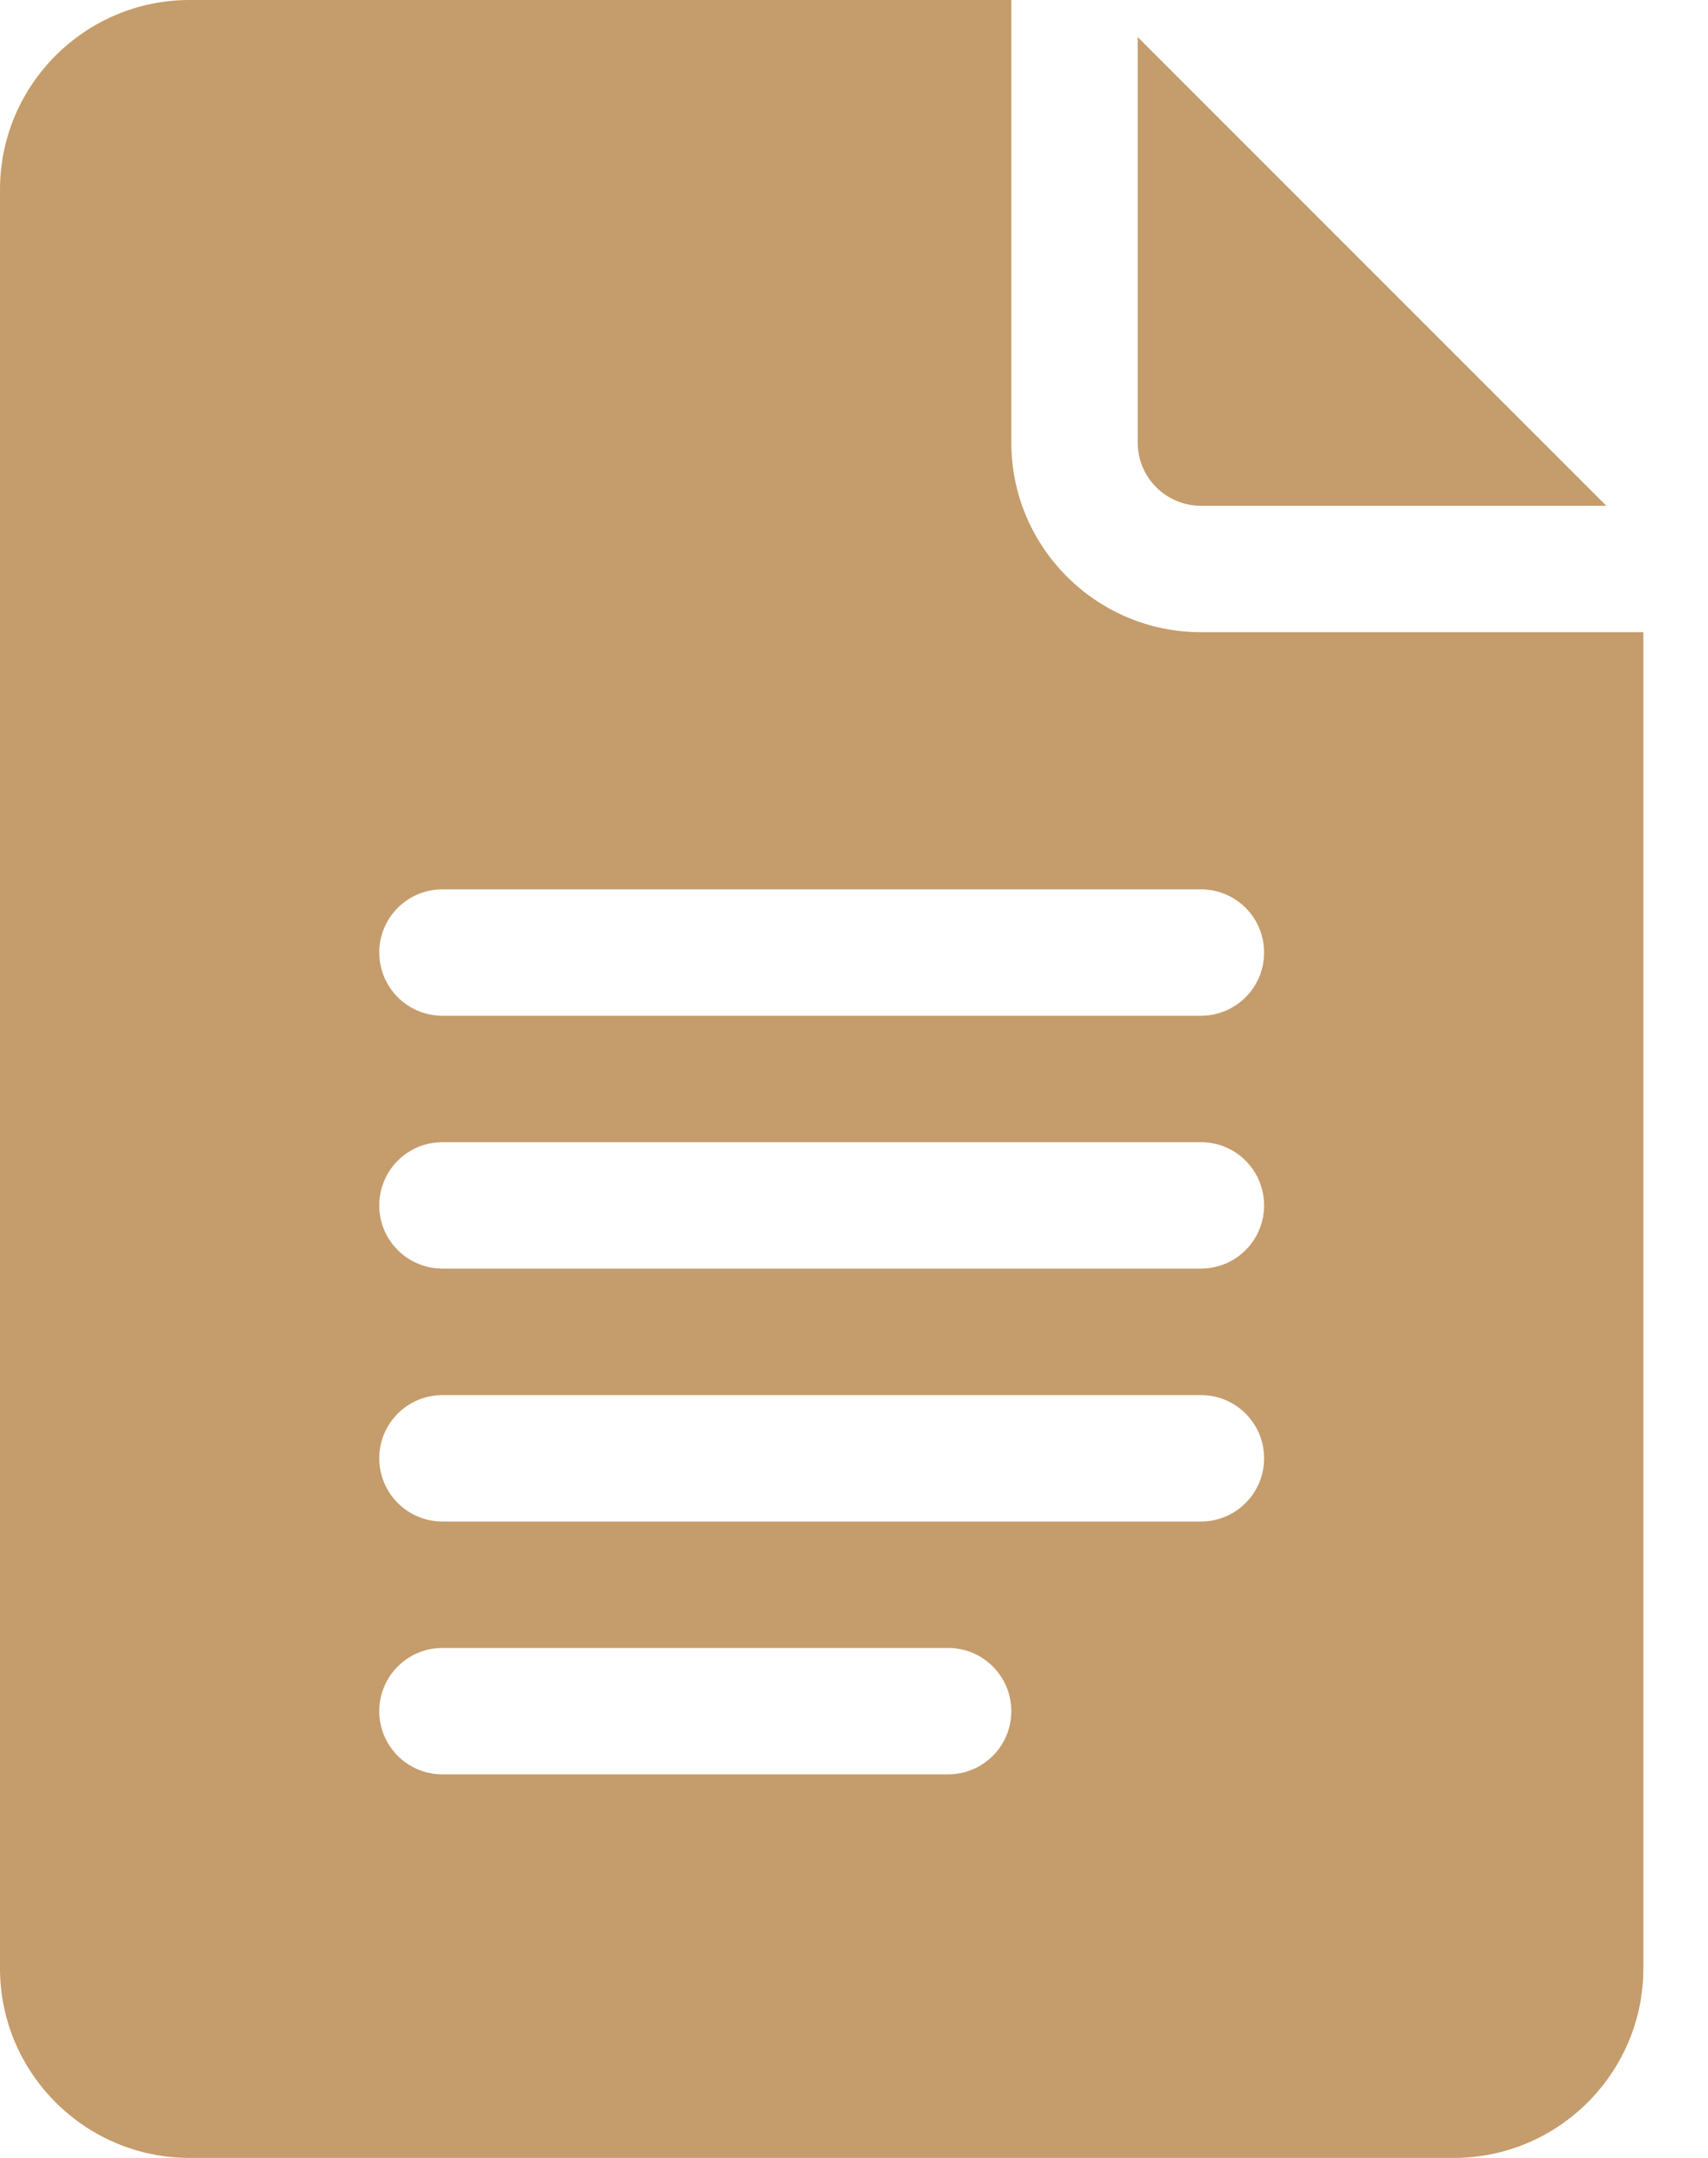
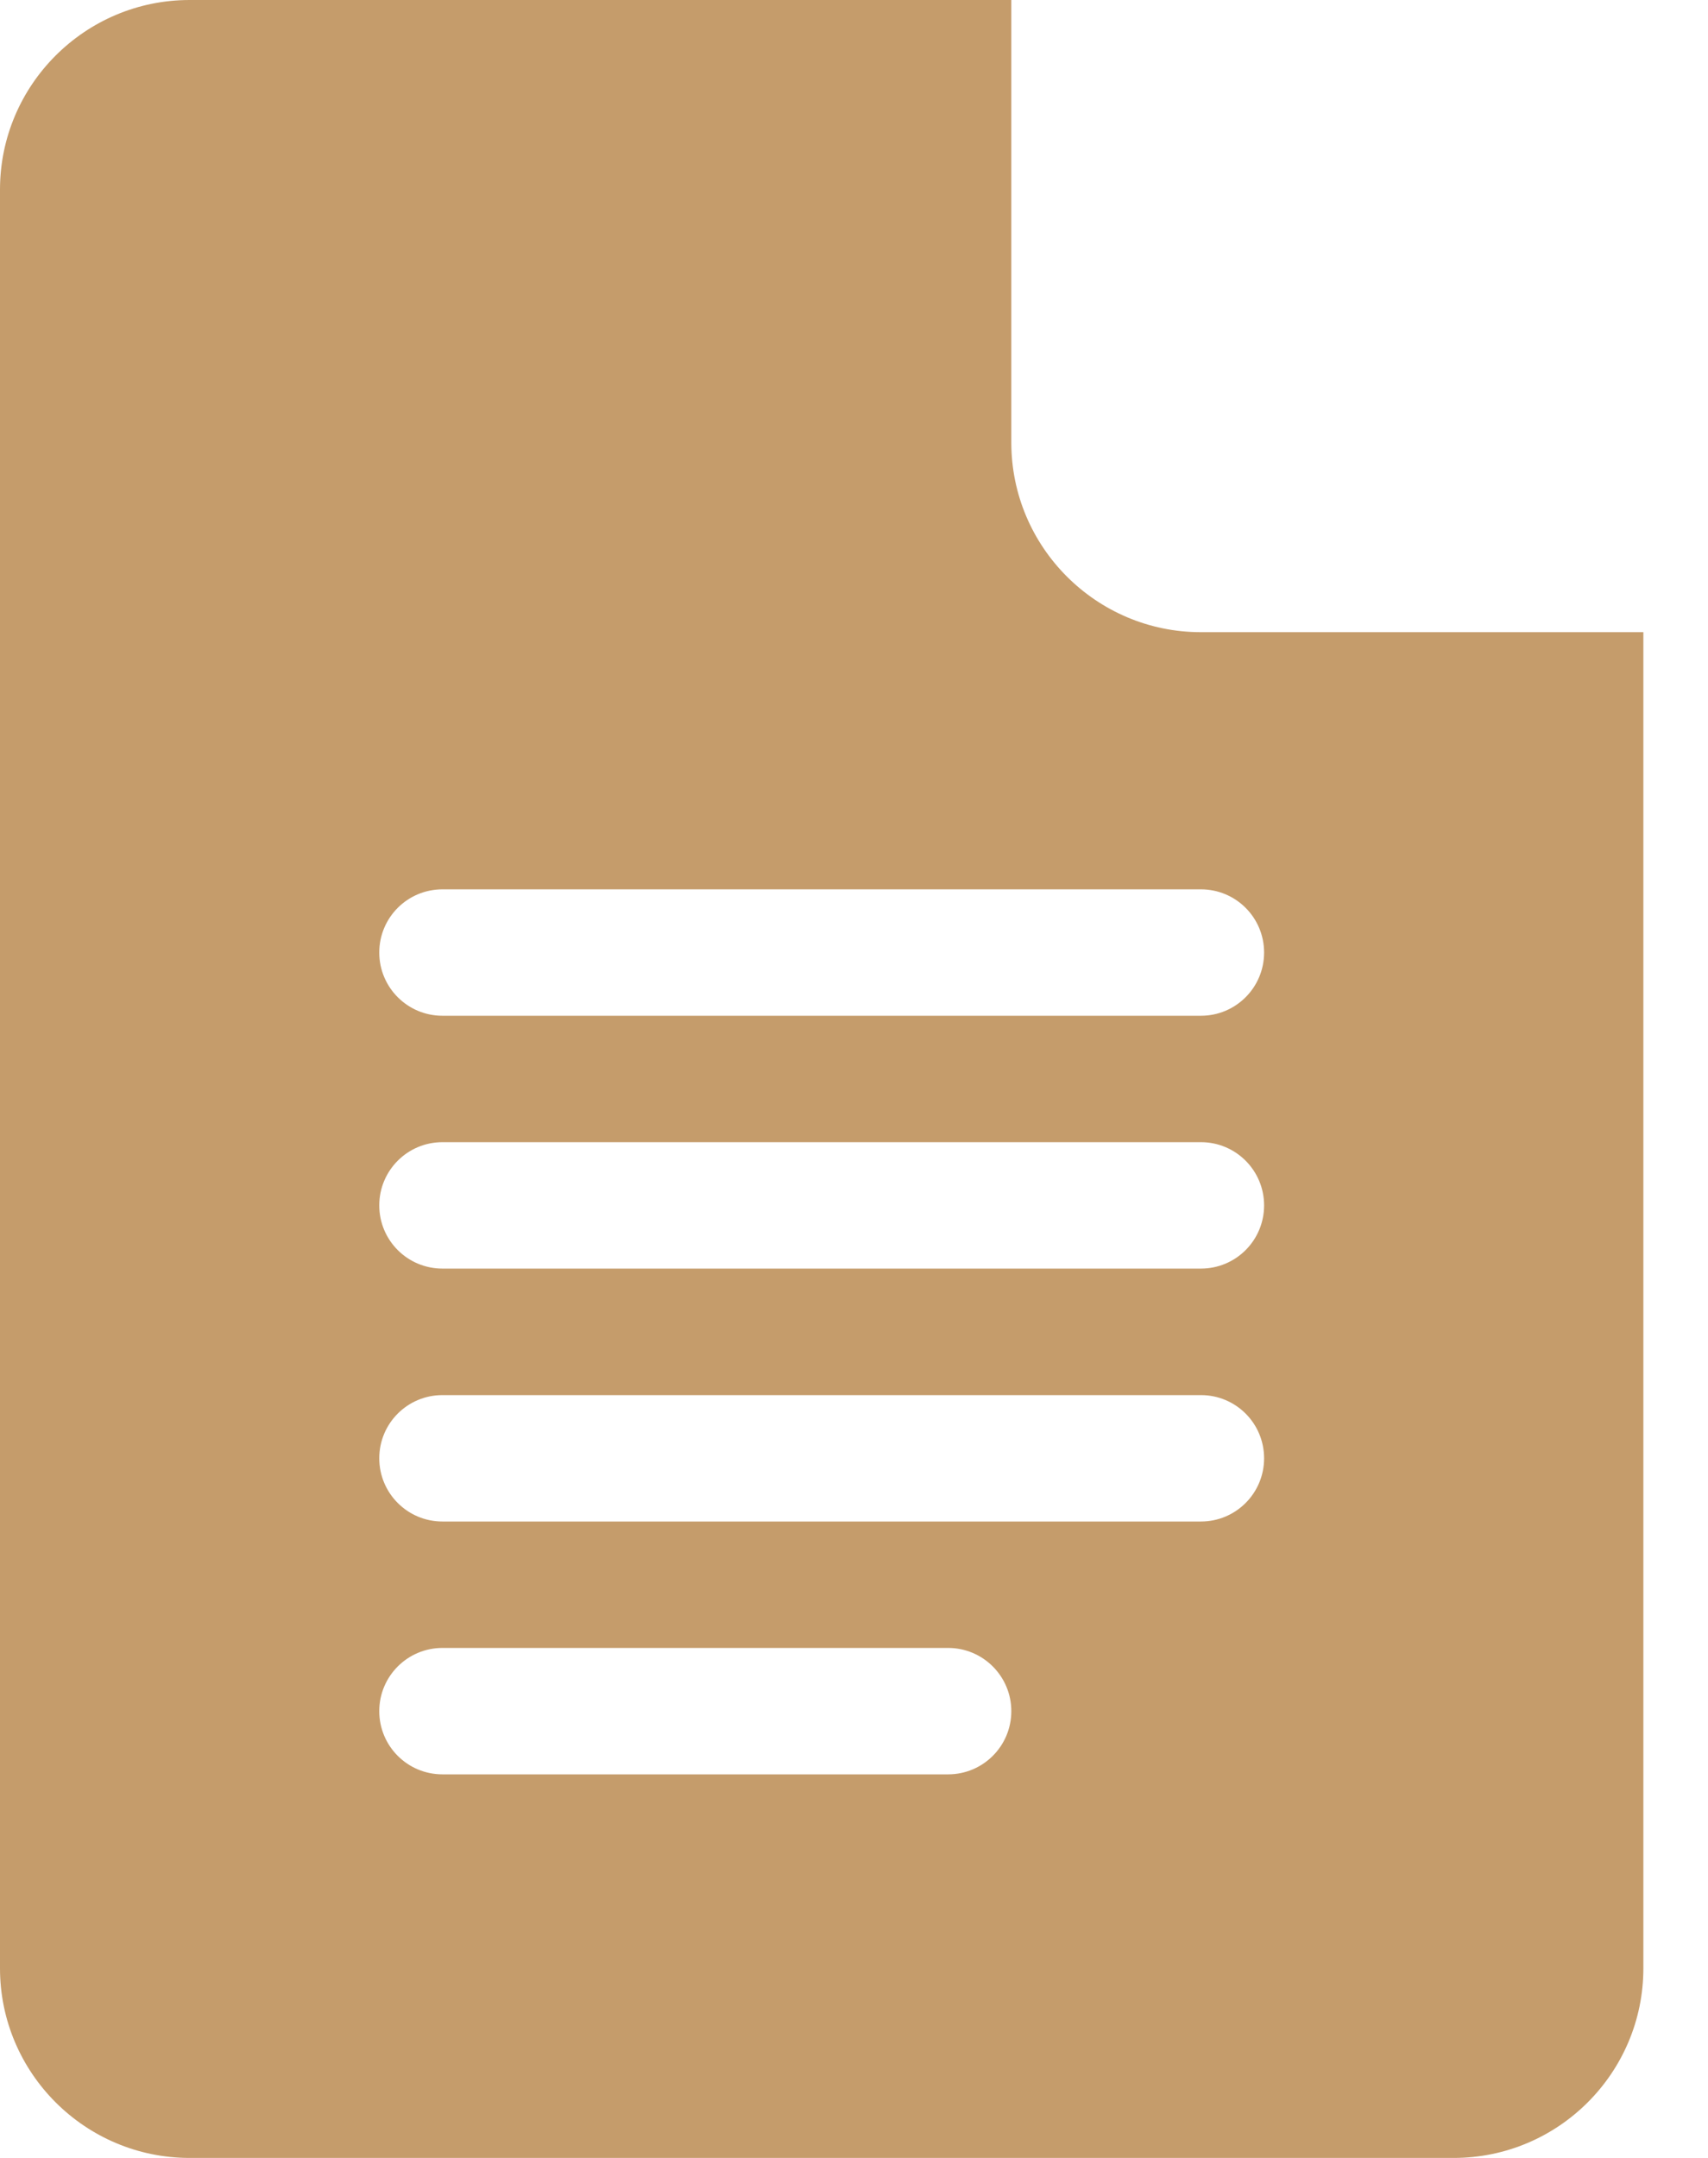
<svg xmlns="http://www.w3.org/2000/svg" width="19" height="24" viewBox="0 0 19 24" fill="none">
  <path d="M2.109 24H16.172C17.335 24 18.281 23.054 18.281 21.891V7.031H13.359C12.196 7.031 11.25 6.085 11.25 4.922V0H2.109C0.946 0 0 0.946 0 2.109V21.891C0 23.054 0.946 24 2.109 24ZM4.922 9.891H13.359C13.748 9.891 14.062 10.205 14.062 10.594C14.062 10.982 13.748 11.297 13.359 11.297H4.922C4.533 11.297 4.219 10.982 4.219 10.594C4.219 10.205 4.533 9.891 4.922 9.891ZM4.922 12.703H13.359C13.748 12.703 14.062 13.018 14.062 13.406C14.062 13.795 13.748 14.109 13.359 14.109H4.922C4.533 14.109 4.219 13.795 4.219 13.406C4.219 13.018 4.533 12.703 4.922 12.703ZM4.922 15.516H13.359C13.748 15.516 14.062 15.83 14.062 16.219C14.062 16.607 13.748 16.922 13.359 16.922H4.922C4.533 16.922 4.219 16.607 4.219 16.219C4.219 15.83 4.533 15.516 4.922 15.516ZM4.922 18.328H10.547C10.935 18.328 11.25 18.643 11.25 19.031C11.25 19.42 10.935 19.734 10.547 19.734H4.922C4.533 19.734 4.219 19.42 4.219 19.031C4.219 18.643 4.533 18.328 4.922 18.328Z" fill="#C59C6B" />
-   <path d="M13.359 5.625H17.869L12.656 0.412V4.922C12.656 5.31 12.971 5.625 13.359 5.625Z" fill="#C59C6B" />
</svg>